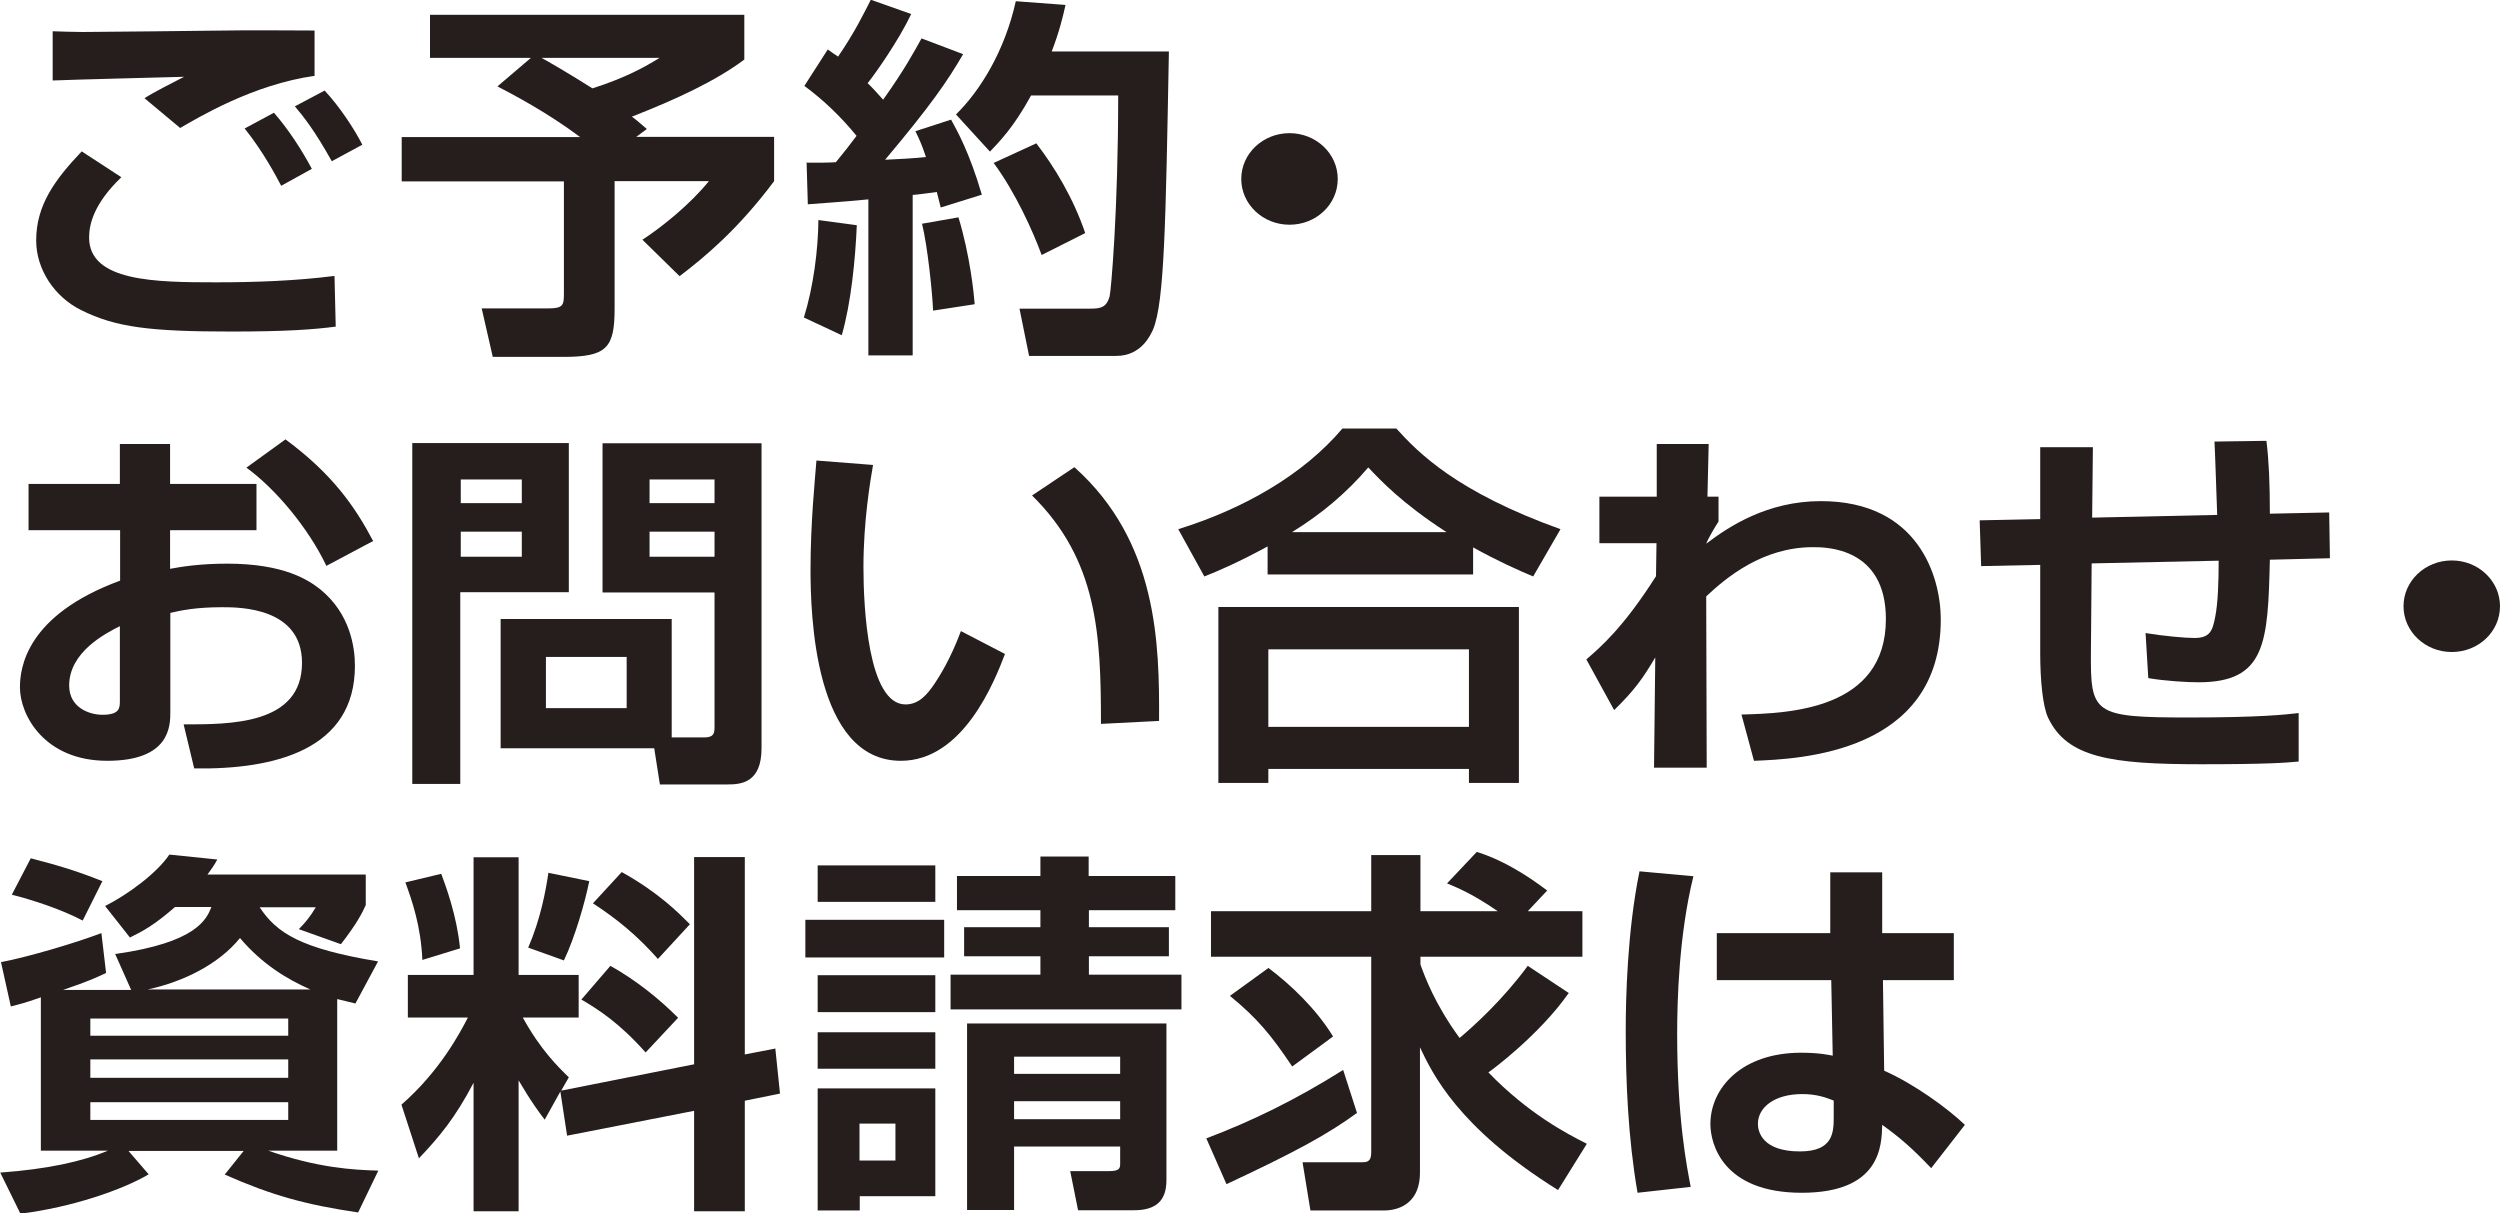
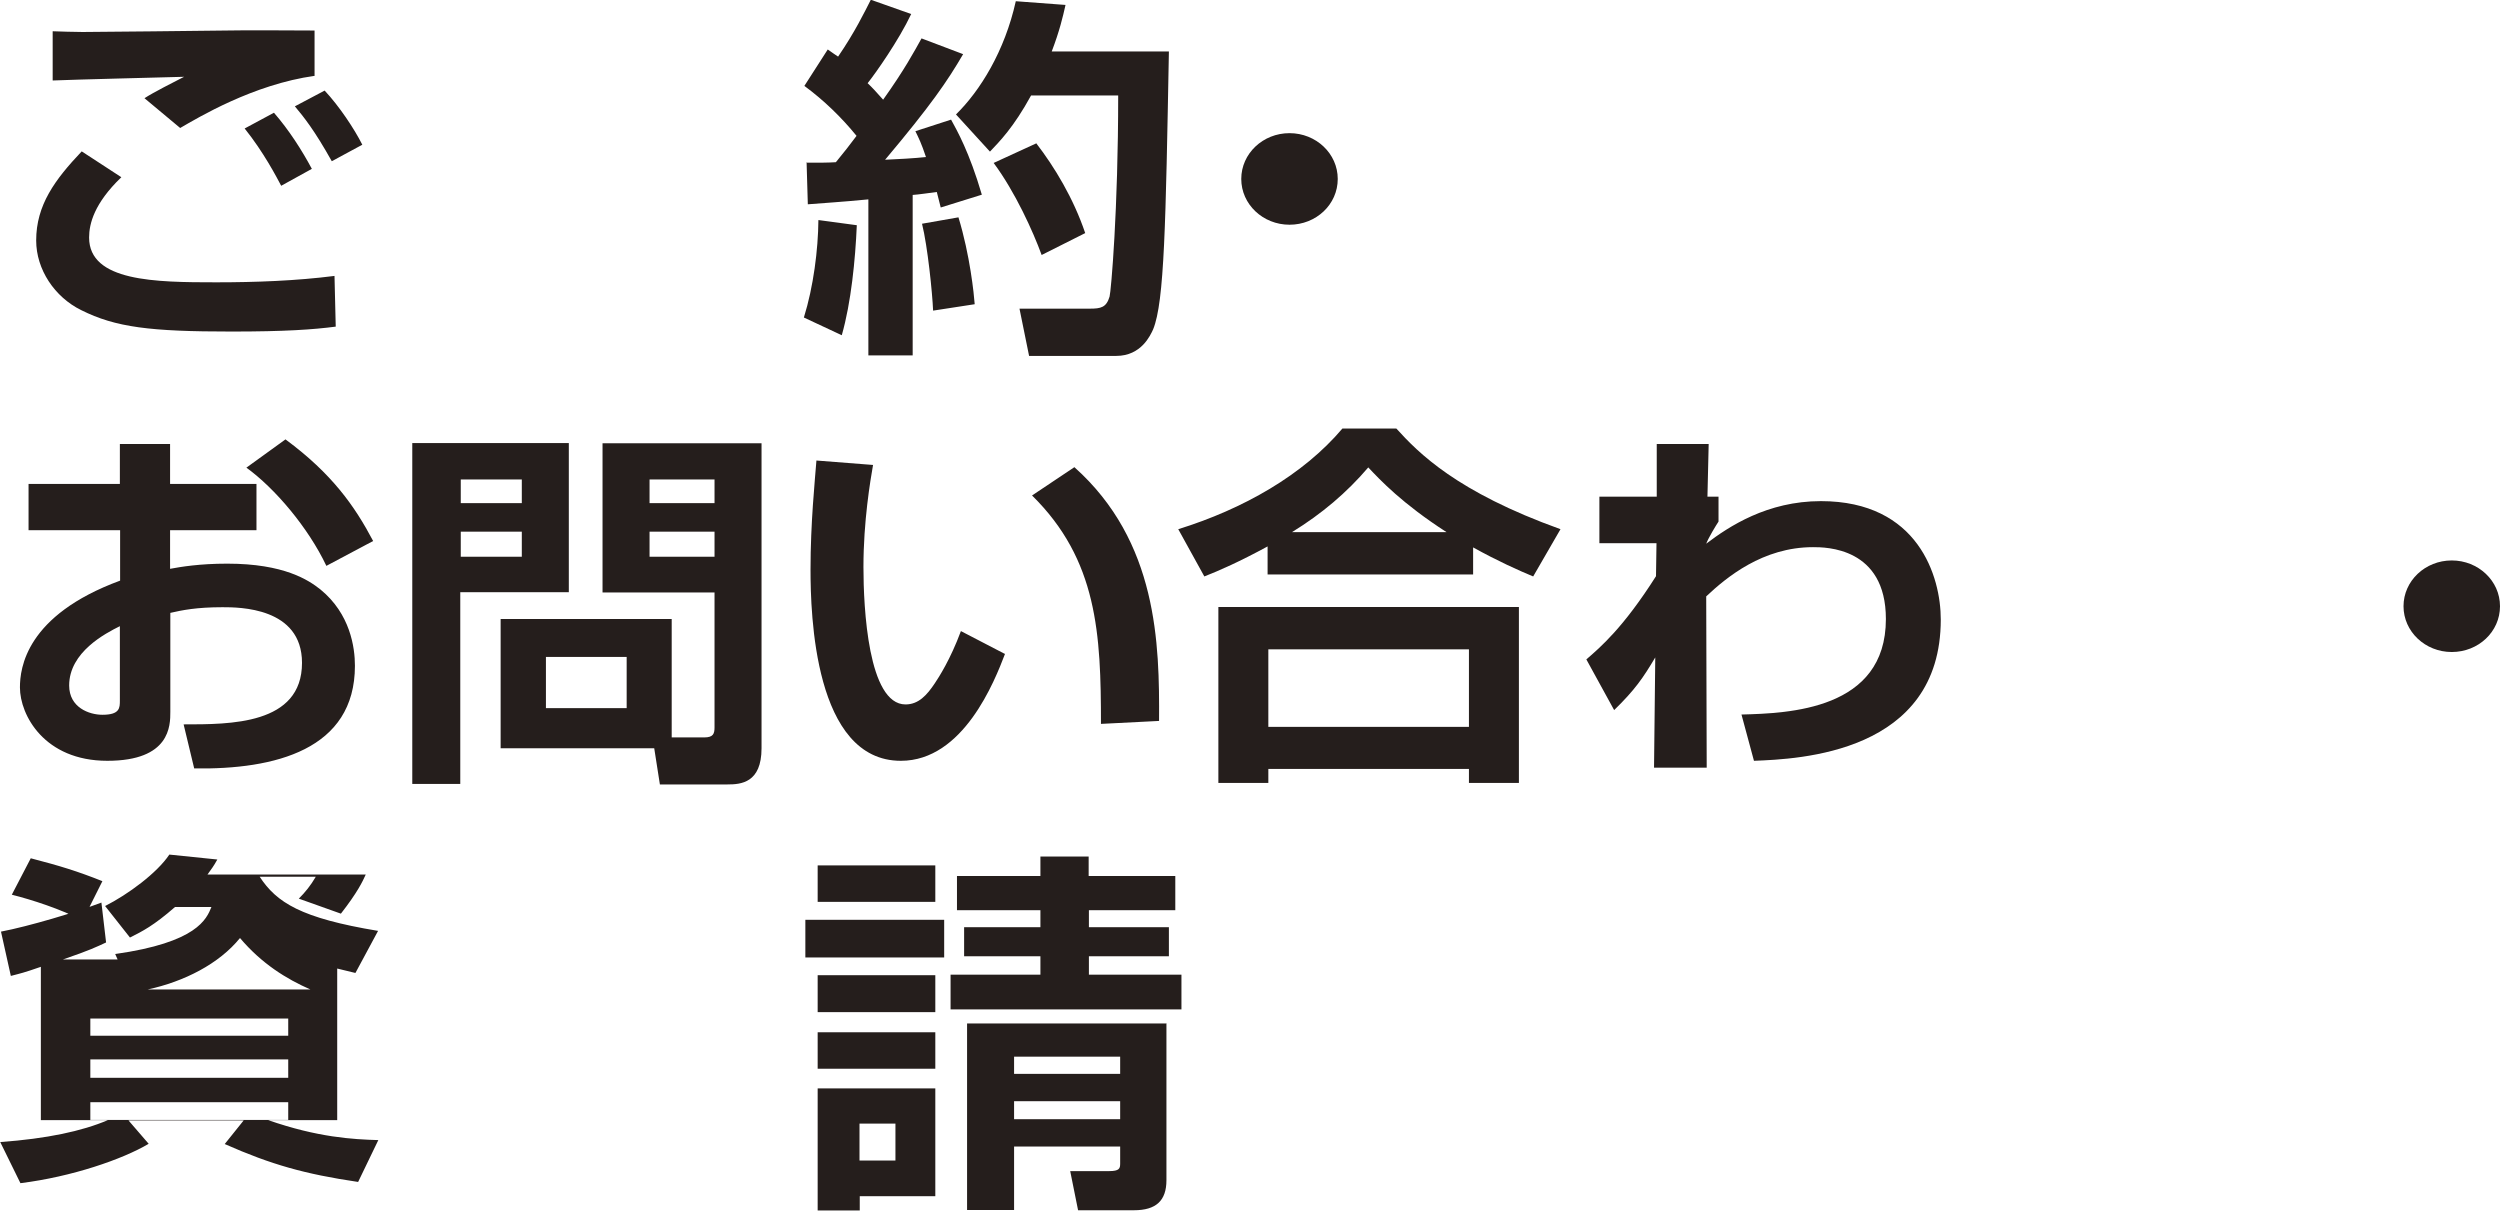
<svg xmlns="http://www.w3.org/2000/svg" id="_レイヤー_2" data-name="レイヤー 2" viewBox="0 0 101.57 49.29">
  <defs>
    <style>
      .cls-1 {
        fill: #251e1c;
      }
    </style>
  </defs>
  <g id="_レイヤー_1-2" data-name="レイヤー 1">
    <g>
      <path class="cls-1" d="M4.92,7.21c-1.09,1.05-1.3,1.88-1.3,2.44,0,1.79,2.7,1.82,5.16,1.82,1.59,0,3.25-.06,4.81-.26l.05,2.06c-.92.12-2.06.2-4.23.2-3.31,0-4.71-.17-6.11-.87-1.08-.53-1.83-1.65-1.83-2.83,0-1.44.76-2.47,1.85-3.62l1.61,1.05ZM12.79,3.08c-2.51.35-4.74,1.7-5.47,2.12l-1.45-1.21c.35-.23,1.22-.67,1.61-.87-1.05.03-4.38.11-5.34.15V1.27c.32.01.85.03,1.22.03.77,0,4.86-.05,5.82-.06.88-.02,2.75,0,3.6,0v1.85ZM11.42,7.54c-.18-.34-.71-1.36-1.48-2.32l1.19-.64c.61.7,1.14,1.53,1.54,2.28l-1.25.69ZM13.48,6.55c-.71-1.27-1.14-1.8-1.5-2.23l1.21-.64c.59.63,1.21,1.56,1.53,2.2l-1.24.67Z" />
-       <path class="cls-1" d="M21.55,2.35h-4.08V.6h12.77v1.82c-1.16.87-2.8,1.63-4.57,2.32.13.09.19.14.61.5l-.43.32h5.6v1.8c-1.45,1.94-2.8,3.07-3.84,3.86l-1.51-1.48c.8-.52,1.95-1.45,2.7-2.38h-3.83v5.18c0,1.6-.32,1.96-2.09,1.96h-2.86l-.45-1.97h2.7c.63,0,.64-.14.64-.64v-4.52h-6.59v-1.8h7.25c-1.35-1.01-2.69-1.71-3.36-2.06l1.35-1.15ZM22,2.35c.27.15.96.54,2.07,1.24,1.38-.44,2.16-.89,2.73-1.24h-4.81Z" />
      <path class="cls-1" d="M34.81,9.16c-.06,1.39-.23,3.13-.61,4.46l-1.54-.72c.39-1.25.58-2.76.59-3.96l1.56.21ZM32.75,6.61c.61,0,.9,0,1.21-.02.29-.35.61-.76.84-1.07-.61-.75-1.32-1.44-2.12-2.03l.95-1.48c.22.15.29.21.42.29.68-.99,1.08-1.82,1.33-2.31l1.64.58c-.51,1.08-1.45,2.41-1.77,2.81.18.17.34.34.63.67.87-1.22,1.27-1.97,1.56-2.49l1.69.64c-.64,1.1-1.32,2.09-3.17,4.29.48-.02,1.21-.06,1.66-.11-.19-.57-.29-.76-.43-1.05l1.45-.47c.24.44.74,1.31,1.25,3.05l-1.67.52c-.08-.31-.11-.44-.16-.63-.23.03-.79.11-.98.12v6.52h-1.8v-6.34c-1.13.11-1.85.15-2.46.2l-.05-1.71ZM38.94,8.83c.47,1.54.63,3.12.66,3.53l-1.69.26c-.03-.72-.22-2.6-.45-3.53l1.48-.26ZM43.29.2c-.11.49-.24,1.05-.56,1.89h4.76c-.13,6.98-.18,10.17-.64,11.29-.11.24-.48,1.08-1.5,1.08h-3.54l-.39-1.92h2.86c.45,0,.67-.05.8-.49.06-.21.35-3.53.35-8.17h-3.54c-.71,1.3-1.29,1.88-1.67,2.28l-1.38-1.51c.98-.96,1.98-2.57,2.43-4.6l2.01.15ZM42.1,5.82c.74.96,1.51,2.23,1.99,3.65l-1.77.89c-.35-.96-1.08-2.57-1.95-3.74l1.72-.79Z" />
      <path class="cls-1" d="M54.35,7.27c0,1.04-.88,1.86-1.96,1.86s-1.96-.83-1.96-1.86.88-1.86,1.96-1.86,1.96.83,1.96,1.86Z" />
      <path class="cls-1" d="M4.87,18.04h2.04v1.62h3.51v1.88h-3.51v1.57c.43-.08,1.19-.21,2.32-.21,2.32,0,3.31.67,3.79,1.05,1.21.99,1.4,2.35,1.4,3.1,0,3.41-3.25,4.22-6.53,4.17l-.43-1.79c1.88,0,4.81.02,4.81-2.5,0-2.26-2.56-2.26-3.23-2.26-1.06,0-1.64.12-2.12.23v4.02c0,.56,0,1.99-2.56,1.99s-3.55-1.86-3.55-2.98c0-.78.24-2.93,4.07-4.34v-2.05H1.16v-1.88h3.71v-1.62ZM4.87,25.44c-.58.29-2.06,1.05-2.06,2.41,0,.9.82,1.19,1.35,1.19.71,0,.71-.28.71-.58v-3.02ZM11.61,17.86c1.88,1.39,2.8,2.7,3.55,4.12l-1.9,1.01c-.74-1.56-2.09-3.15-3.25-3.99l1.59-1.15Z" />
      <path class="cls-1" d="M16.76,18h6.35v6.06h-4.41v7.79h-1.95v-13.85ZM18.72,19.48v.96h2.48v-.96h-2.48ZM18.72,21.6v1.02h2.48v-1.02h-2.48ZM27.29,29.96h1.32c.37,0,.42-.15.42-.41v-5.48h-4.55v-6.06h6.46v12.39c0,1.41-.84,1.47-1.38,1.47h-2.75l-.23-1.47h-6.24v-5.25h6.95v4.83ZM22.18,26.69v2.08h3.28v-2.08h-3.28ZM26.39,19.48v.96h2.64v-.96h-2.64ZM26.39,21.6v1.02h2.64v-1.02h-2.64Z" />
      <path class="cls-1" d="M35.47,18.89c-.11.63-.39,2.28-.39,4.15,0,1.65.19,5.58,1.71,5.58.53,0,.87-.38,1.19-.86.16-.24.63-.96,1.06-2.12l1.79.93c-.42,1.1-1.69,4.34-4.23,4.34-3.52,0-3.67-5.96-3.67-7.77,0-1.91.18-3.64.24-4.43l2.3.18ZM44.73,29.42c0-3.67-.14-6.67-2.8-9.29l1.72-1.15c3.38,3.02,3.46,7.16,3.44,10.31l-2.36.12Z" />
      <path class="cls-1" d="M51.5,22.2c-1.16.63-1.96.98-2.57,1.22l-1.06-1.92c2.64-.82,5.07-2.2,6.67-4.09h2.19c.9.99,2.44,2.57,6.67,4.09l-1.11,1.92c-.58-.24-1.45-.63-2.44-1.18v1.1h-8.35v-1.15ZM49.5,24.66h12.21v7.15h-2.03v-.57h-8.15v.57h-2.03v-7.15ZM51.53,26.38v3.15h8.15v-3.15h-8.15ZM58.77,21.62c-1.8-1.16-2.7-2.12-3.18-2.63-.87,1.02-1.88,1.88-3.1,2.63h6.29Z" />
      <path class="cls-1" d="M70.75,29.03c1.91-.05,5.87-.18,5.87-3.88,0-2.92-2.45-2.92-2.96-2.92-2.04,0-3.51,1.22-4.34,2l.02,6.96h-2.14l.05-4.48c-.5.84-.82,1.31-1.67,2.14l-1.13-2.06c.58-.5,1.51-1.3,2.83-3.38l.02-1.34h-2.32s0-1.89,0-1.89h2.33v-2.14h2.11s-.05,2.14-.05,2.14h.45v1.01c-.11.17-.4.64-.5.9.92-.7,2.48-1.73,4.66-1.73,3.96,0,4.87,3.07,4.87,4.81,0,5.44-5.77,5.67-7.59,5.74l-.51-1.89Z" />
-       <path class="cls-1" d="M92.08,17.91c.1.81.14,1.7.14,2.96l2.41-.05.03,1.86-2.44.06c-.08,3.38-.16,4.98-2.9,4.98-.45,0-1.35-.05-2.04-.17l-.11-1.83c.72.12,1.61.2,1.98.2.63,0,.74-.28.85-.86.11-.55.14-1.42.14-2.28l-5.16.11-.03,3.57c-.02,2.55.08,2.69,4,2.69,2.89,0,3.92-.12,4.44-.18v1.97c-.53.05-1.3.11-3.96.11-3.68,0-5.45-.27-6.22-1.89-.22-.47-.32-1.54-.32-2.61v-3.6l-2.4.05-.06-1.86,2.46-.05v-2.92h2.14l-.03,2.86,5.08-.11c-.02-.47-.08-2.44-.11-2.98l2.11-.03Z" />
      <path class="cls-1" d="M101.57,24.63c0,1.04-.88,1.86-1.96,1.86s-1.96-.83-1.96-1.86.88-1.86,1.96-1.86,1.96.83,1.96,1.86Z" />
-       <path class="cls-1" d="M5.32,40.2l-.64-1.44c3.33-.47,3.71-1.42,3.91-1.91h-1.48c-.87.76-1.33.99-1.83,1.24l-1.01-1.28c.93-.47,2.11-1.34,2.61-2.09l1.95.2c-.16.29-.23.37-.4.61h6.43v1.24c-.13.29-.34.73-1.01,1.59l-1.71-.61c.26-.26.48-.53.69-.89h-2.28c.69,1.05,1.67,1.68,4.81,2.2l-.92,1.71c-.31-.08-.47-.11-.74-.18v6.16h-2.8c2.01.7,3.43.78,4.47.81l-.82,1.7c-2.16-.32-3.52-.7-5.42-1.54l.77-.96h-4.68l.82.95c-1.06.63-3.12,1.34-5.21,1.6l-.82-1.67c1.9-.14,3.31-.44,4.37-.89H1.66v-6.23c-.72.25-.8.26-1.22.37l-.4-1.8c1.11-.21,3.06-.79,4.08-1.18l.19,1.62c-.39.18-.64.31-1.75.69h2.77ZM1.25,34.87c1.19.31,1.88.52,2.91.93l-.8,1.6c-.87-.46-2.08-.85-2.88-1.05l.77-1.48ZM3.67,42.08h8.04v-.7H3.67v.7ZM3.67,43.79h8.04v-.75H3.67v.75ZM3.67,45.5h8.04v-.72H3.67v.72ZM12.61,40.2c-.98-.43-1.98-1.05-2.86-2.09-.85,1.05-2.27,1.77-3.75,2.09h6.61Z" />
-       <path class="cls-1" d="M22.77,44.34l-.64,1.15c-.58-.75-.96-1.44-1.06-1.6v5.32h-1.83v-5.22c-.74,1.42-1.4,2.21-2.22,3.07l-.71-2.18c1.56-1.36,2.38-2.92,2.7-3.54h-2.44v-1.73h2.67v-4.78h1.83v4.78h2.44v1.73h-2.27c.72,1.31,1.42,1.99,1.87,2.43l-.31.54,5.4-1.07v-8.42h2.06v8.02l1.24-.24.19,1.83-1.43.29v4.49h-2.06v-4.08l-5.16,1.01-.27-1.77ZM17.93,35.51c.18.49.63,1.68.76,3.02l-1.53.47c-.06-1.38-.42-2.41-.69-3.15l1.46-.35ZM23.94,35.8c-.16.81-.58,2.29-1.03,3.22l-1.45-.52c.5-1.15.72-2.34.82-3.04l1.66.34ZM24.8,39.24c1.03.58,1.95,1.31,2.75,2.11l-1.32,1.41c-1.08-1.22-1.96-1.77-2.61-2.15l1.17-1.36ZM25.26,35.43c1.51.84,2.32,1.67,2.77,2.12l-1.3,1.41c-.85-.96-1.66-1.62-2.64-2.26l1.17-1.27Z" />
+       <path class="cls-1" d="M5.32,40.2l-.64-1.44c3.33-.47,3.71-1.42,3.91-1.91h-1.48c-.87.76-1.33.99-1.83,1.24l-1.01-1.28c.93-.47,2.11-1.34,2.61-2.09l1.95.2c-.16.29-.23.37-.4.61h6.43c-.13.29-.34.73-1.01,1.59l-1.71-.61c.26-.26.48-.53.69-.89h-2.28c.69,1.05,1.67,1.68,4.81,2.2l-.92,1.71c-.31-.08-.47-.11-.74-.18v6.16h-2.8c2.01.7,3.43.78,4.47.81l-.82,1.7c-2.16-.32-3.52-.7-5.42-1.54l.77-.96h-4.68l.82.95c-1.06.63-3.12,1.34-5.21,1.6l-.82-1.67c1.9-.14,3.31-.44,4.37-.89H1.66v-6.23c-.72.25-.8.26-1.22.37l-.4-1.8c1.11-.21,3.06-.79,4.08-1.18l.19,1.62c-.39.18-.64.31-1.75.69h2.77ZM1.25,34.87c1.19.31,1.88.52,2.91.93l-.8,1.6c-.87-.46-2.08-.85-2.88-1.05l.77-1.48ZM3.67,42.08h8.04v-.7H3.67v.7ZM3.67,43.79h8.04v-.75H3.67v.75ZM3.67,45.5h8.04v-.72H3.67v.72ZM12.61,40.2c-.98-.43-1.98-1.05-2.86-2.09-.85,1.05-2.27,1.77-3.75,2.09h6.61Z" />
      <path class="cls-1" d="M32.72,37.37h5.64v1.53h-5.64v-1.53ZM33.22,35.16h4.78v1.48h-4.78v-1.48ZM33.22,39.62h4.78v1.5h-4.78v-1.5ZM33.22,41.94h4.78v1.48h-4.78v-1.48ZM33.22,44.22h4.78v4.38h-3.07v.58h-1.71v-4.96ZM34.92,45.65v1.5h1.46v-1.5h-1.46ZM47.76,36.98h-3.52v.69h3.25v1.18h-3.25v.75h3.76v1.41h-9.38v-1.41h3.65v-.75h-3.1v-1.18h3.1v-.69h-3.39v-1.39h3.39v-.79h1.96v.79h3.52v1.39ZM47.39,41.6v6.35c0,.83-.42,1.22-1.32,1.22h-2.27l-.32-1.59h1.58c.42,0,.45-.11.45-.31v-.69h-4.31v2.58h-1.91v-7.58h8.11ZM41.2,42.93v.7h4.31v-.7h-4.31ZM41.2,44.74v.73h4.31v-.73h-4.31Z" />
-       <path class="cls-1" d="M55.14,45.21c-1.22.89-2.51,1.59-5.31,2.9l-.82-1.86c1.85-.7,3.62-1.56,5.56-2.78l.56,1.74ZM63.73,40.35c-1.19,1.7-3.15,3.15-3.26,3.22,1.62,1.67,3.15,2.47,4,2.9l-1.17,1.88c-4.08-2.54-5.11-4.75-5.61-5.8v5.1c0,1.13-.72,1.53-1.48,1.53h-2.97l-.32-1.96h2.4c.18,0,.39,0,.39-.38v-7.97h-6.51v-1.85h6.51v-2.28h2v2.28h3.14c-1.06-.73-1.66-.96-2.06-1.13l1.21-1.28c1.4.44,2.57,1.36,2.86,1.57l-.79.84h2.22v1.85h-6.58v.32c.18.49.58,1.6,1.59,2.98.59-.49,1.79-1.59,2.77-2.93l1.69,1.12ZM51.54,39.33c.88.66,1.93,1.65,2.62,2.78l-1.66,1.22c-.85-1.27-1.42-1.96-2.53-2.87l1.56-1.13Z" />
-       <path class="cls-1" d="M68.8,35.6c-.59,2.38-.66,5.06-.66,6.4,0,3.47.4,5.44.55,6.22l-2.16.24c-.39-2.26-.48-4.55-.48-6.6,0-1.25.06-4.03.56-6.46l2.19.2ZM74.36,37.91v-2.47h2.11v2.47h2.91v1.91h-2.88l.05,3.68c1.24.55,2.59,1.54,3.28,2.2l-1.37,1.76c-.79-.83-1.27-1.24-1.99-1.76-.02.84-.06,2.76-3.27,2.76s-3.71-1.99-3.71-2.79c0-1.48,1.29-2.9,3.68-2.9.71,0,1.08.08,1.29.12l-.06-3.07h-4.65v-1.91h4.62ZM74.49,44.71c-.31-.12-.68-.26-1.27-.26-1.14,0-1.8.55-1.8,1.21,0,.32.18,1.12,1.71,1.12,1.35,0,1.37-.78,1.37-1.39v-.67Z" />
    </g>
  </g>
</svg>